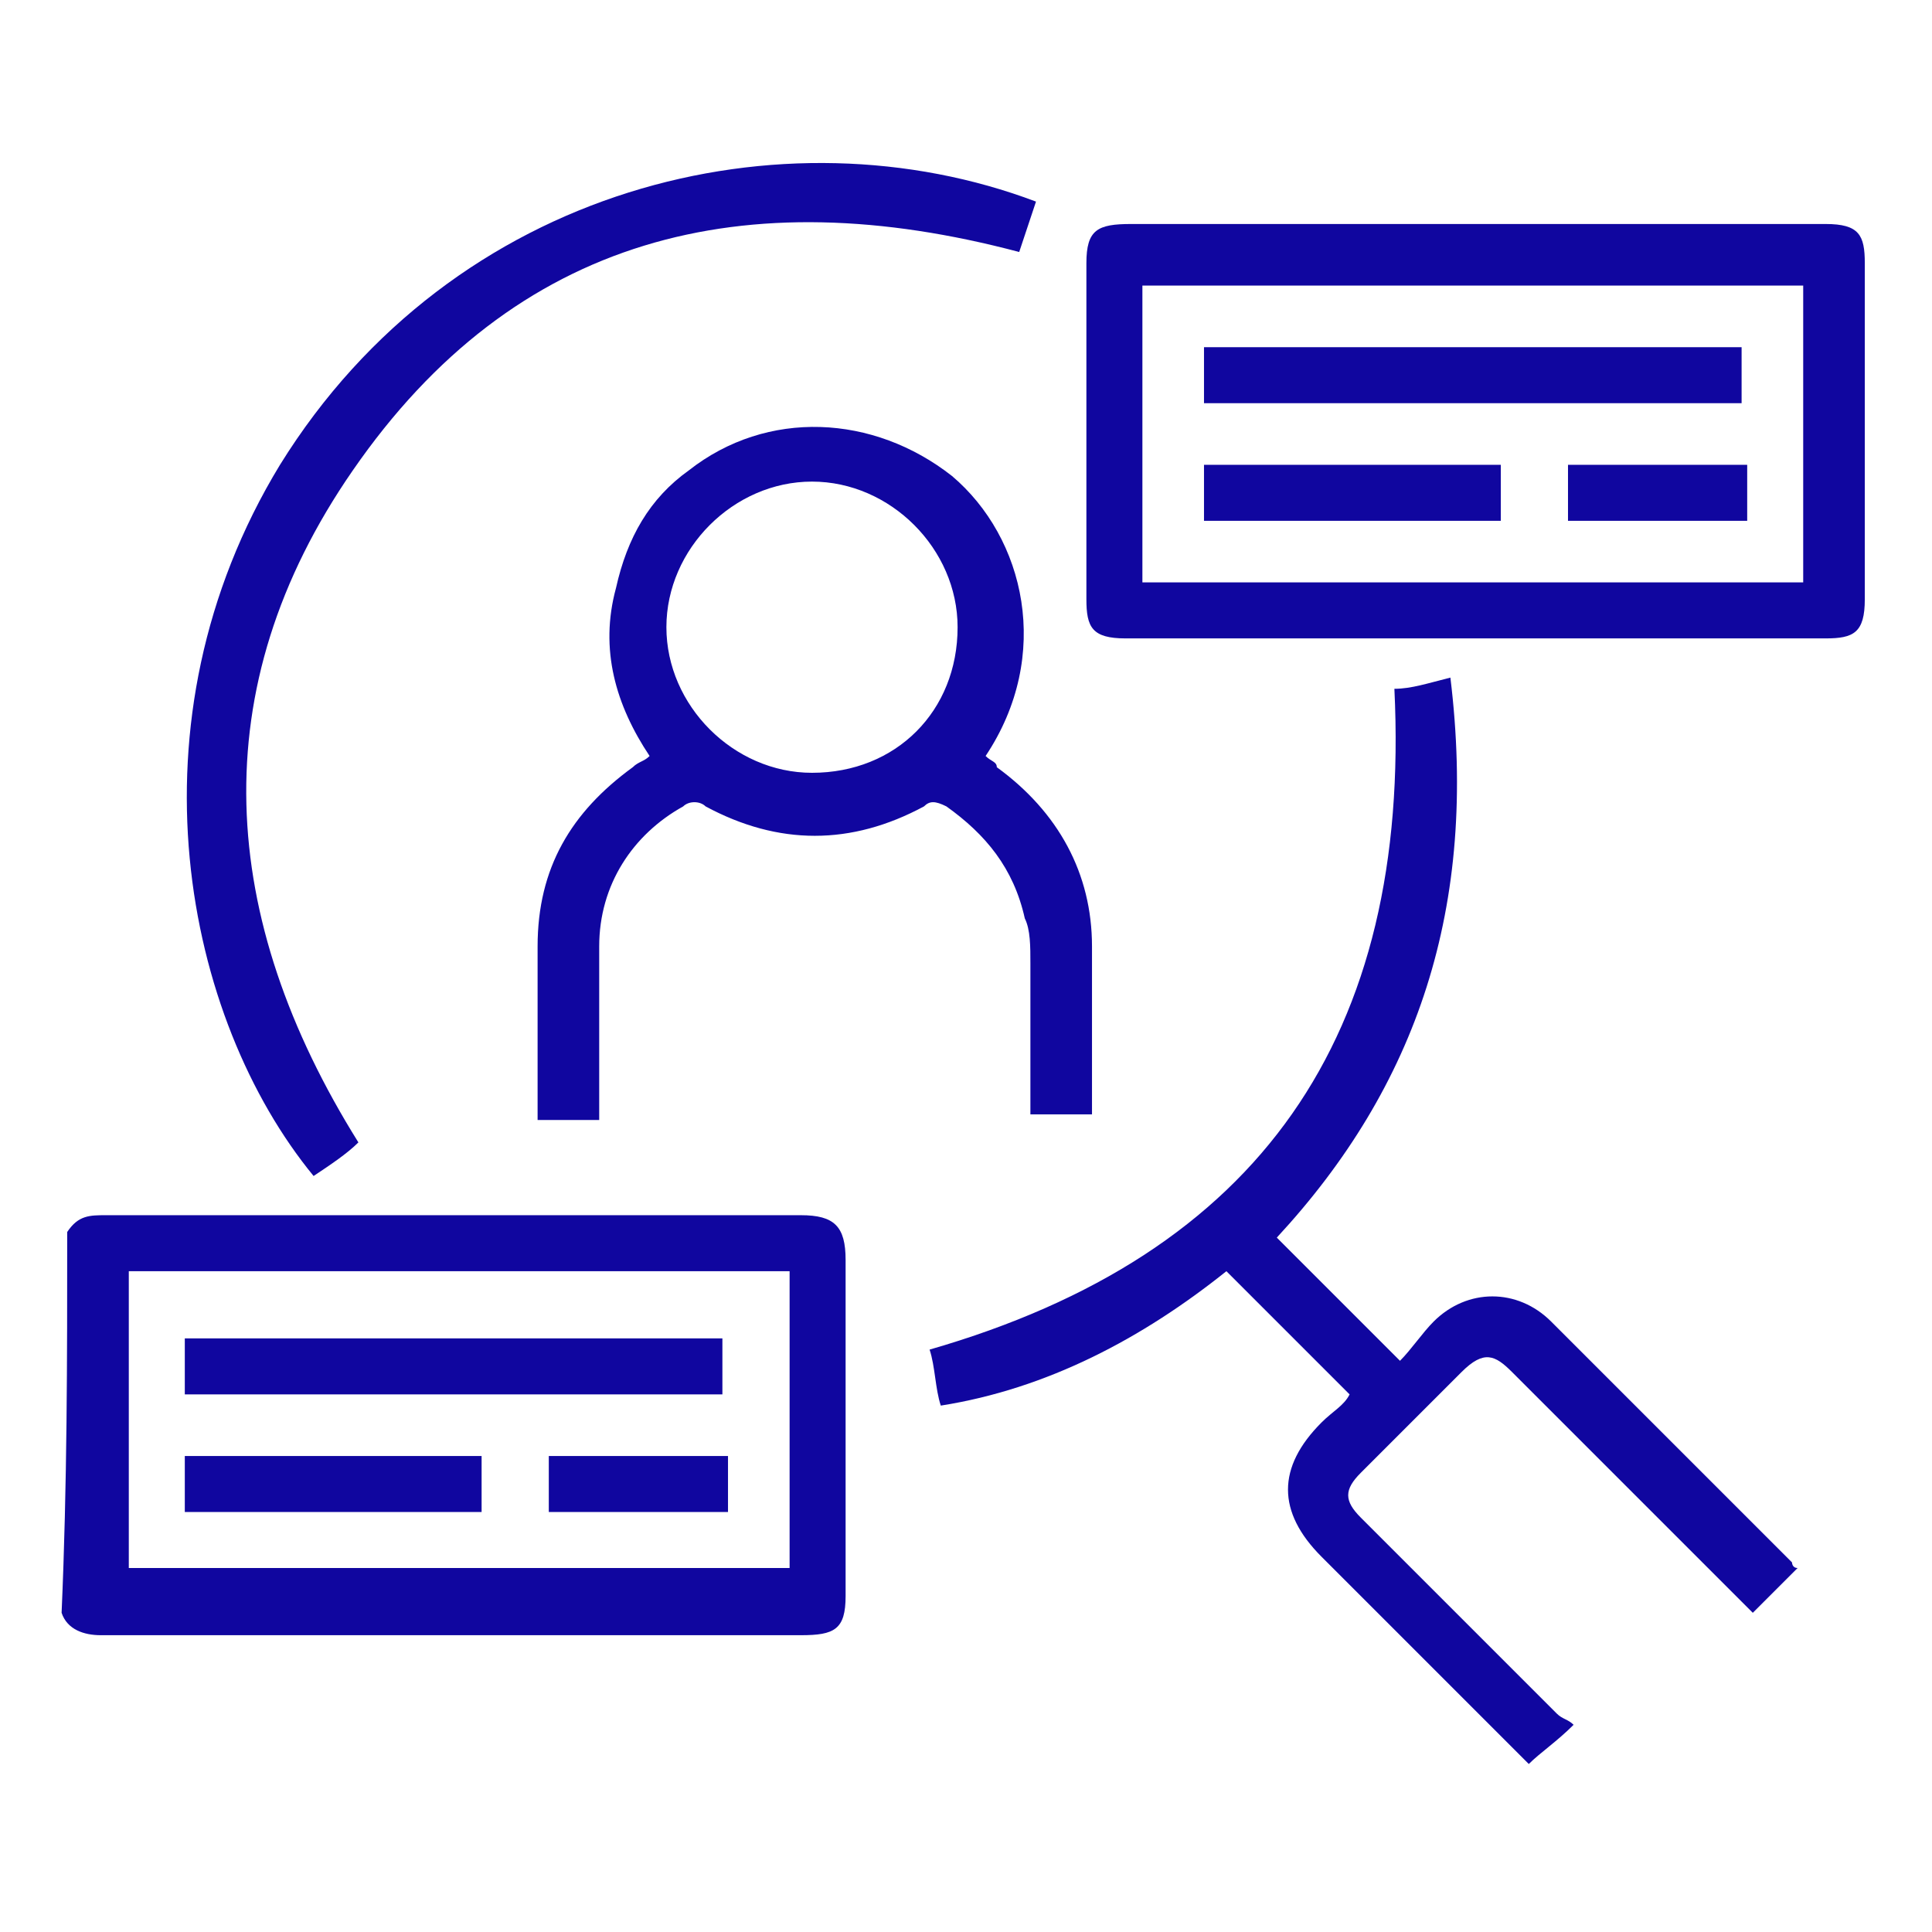
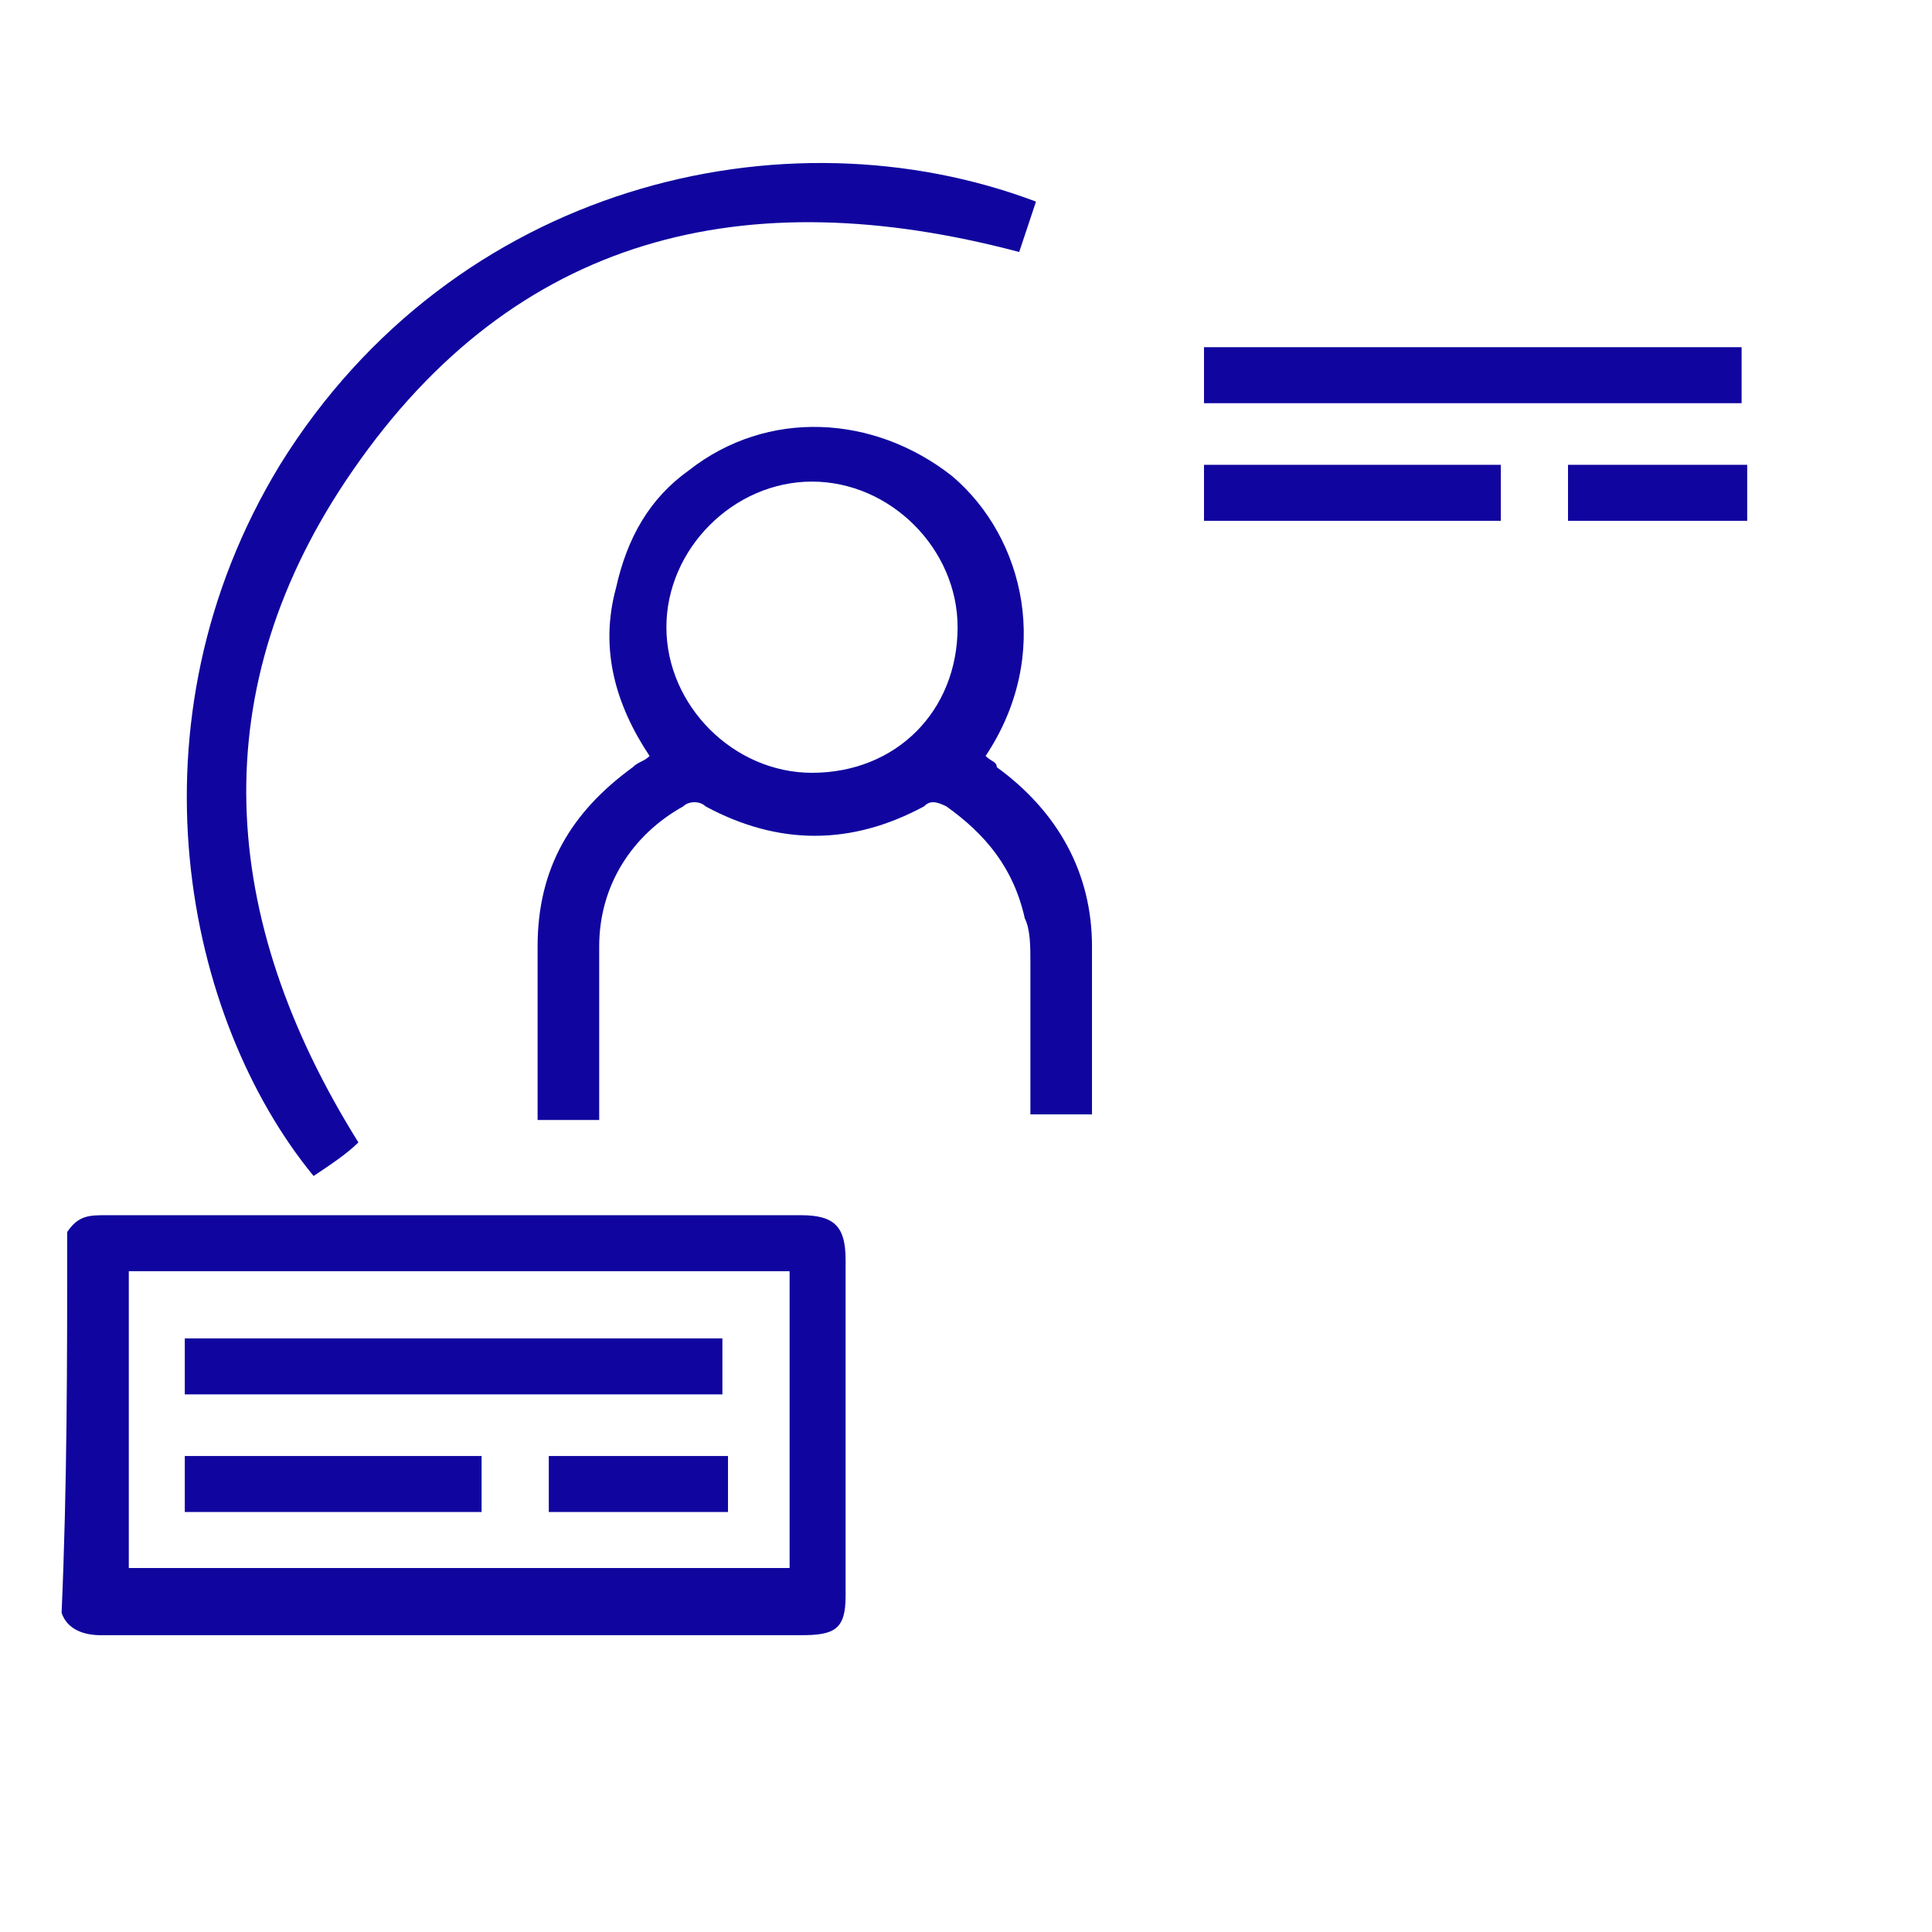
<svg xmlns="http://www.w3.org/2000/svg" version="1.1" id="Layer_1" x="0px" y="0px" viewBox="0 0 34.5 34.5" style="enable-background:new 0 0 34.5 34.5;" xml:space="preserve">
  <style type="text/css"> .st0{fill:#10069F;} </style>
  <g>
    <path class="st0" d="M1.2,22c0.2-0.3,0.4-0.3,0.7-0.3c4.1,0,8.3,0,12.4,0c0.6,0,0.8,0.2,0.8,0.8c0,2,0,4,0,6c0,0.6-0.2,0.7-0.8,0.7 c-4.2,0-8.3,0-12.5,0c-0.3,0-0.6-0.1-0.7-0.4C1.2,26.5,1.2,24.3,1.2,22z M2.3,22.7c0,1.8,0,3.6,0,5.3c3.9,0,7.8,0,11.8,0 c0-1.8,0-3.5,0-5.3C10.1,22.7,6.2,22.7,2.3,22.7z" />
-     <path class="st0" d="M26.4,4c2.1,0,4.1,0,6.2,0c0.6,0,0.7,0.2,0.7,0.7c0,2,0,4,0,6c0,0.6-0.2,0.7-0.7,0.7c-4.2,0-8.3,0-12.5,0 c-0.6,0-0.7-0.2-0.7-0.7c0-2,0-4,0-6c0-0.6,0.2-0.7,0.8-0.7C22.2,4,24.3,4,26.4,4z M32.2,10.4c0-1.8,0-3.6,0-5.3 c-3.9,0-7.8,0-11.8,0c0,1.8,0,3.5,0,5.3C24.4,10.4,28.3,10.4,32.2,10.4z" />
-     <path class="st0" d="M22.8,22.1c0.7,0.7,1.4,1.4,2.2,2.2c0.2-0.2,0.4-0.5,0.6-0.7c0.6-0.6,1.5-0.6,2.1,0c1.4,1.4,2.9,2.9,4.3,4.3 C32,27.9,32,28,32.1,28c-0.3,0.3-0.5,0.5-0.8,0.8c0,0-0.1-0.1-0.2-0.2c-1.4-1.4-2.7-2.7-4.1-4.1c-0.3-0.3-0.5-0.4-0.9,0 c-0.6,0.6-1.2,1.2-1.8,1.8c-0.3,0.3-0.3,0.5,0,0.8c1.2,1.2,2.3,2.3,3.5,3.5c0.1,0.1,0.2,0.1,0.3,0.2c-0.3,0.3-0.6,0.5-0.8,0.7 c0,0-0.1-0.1-0.1-0.1c-1.2-1.2-2.4-2.4-3.6-3.6c-0.8-0.8-0.8-1.6,0-2.4c0.2-0.2,0.4-0.3,0.5-0.5c-0.8-0.8-1.5-1.5-2.2-2.2 c-1.5,1.2-3.2,2.1-5.1,2.4c-0.1-0.3-0.1-0.7-0.2-1c5.9-1.7,8.6-5.6,8.3-11.8c0.3,0,0.6-0.1,1-0.2C26.4,16.2,25.3,19.4,22.8,22.1z" />
    <path class="st0" d="M19.5,19.9c-0.4,0-0.7,0-1.1,0c0-0.9,0-1.8,0-2.7c0-0.3,0-0.6-0.1-0.8c-0.2-0.9-0.7-1.5-1.4-2 c-0.2-0.1-0.3-0.1-0.4,0c-1.3,0.7-2.6,0.7-3.9,0c-0.1-0.1-0.3-0.1-0.4,0c-0.9,0.5-1.5,1.4-1.5,2.5c0,1,0,2,0,3.1 c-0.4,0-0.7,0-1.1,0c0-0.1,0-0.1,0-0.2c0-1,0-1.9,0-2.9c0-1.4,0.6-2.4,1.7-3.2c0.1-0.1,0.2-0.1,0.3-0.2c-0.6-0.9-0.9-1.9-0.6-3 c0.2-0.9,0.6-1.6,1.3-2.1c1.4-1.1,3.3-1,4.7,0.1c1.3,1.1,1.8,3.2,0.6,5c0.1,0.1,0.2,0.1,0.2,0.2c1.1,0.8,1.7,1.9,1.7,3.2 C19.5,17.9,19.5,18.9,19.5,19.9z M17.1,11.2c0-1.4-1.2-2.6-2.6-2.6c-1.4,0-2.6,1.2-2.6,2.6c0,1.4,1.2,2.6,2.6,2.6 C16,13.8,17.1,12.7,17.1,11.2z" />
    <path class="st0" d="M18.5,3.6c-0.1,0.3-0.2,0.6-0.3,0.9c-4.9-1.3-9-0.3-11.9,3.9c-2.7,3.9-2.4,8,0.1,12c-0.2,0.2-0.5,0.4-0.8,0.6 C3.3,18.2,2.2,12.9,5,8.3C8.1,3.3,14,1.9,18.5,3.6z" />
    <path class="st0" d="M3.3,24.9c0-0.4,0-0.7,0-1c3.2,0,6.4,0,9.6,0c0,0.3,0,0.7,0,1C9.7,24.9,6.5,24.9,3.3,24.9z" />
    <path class="st0" d="M3.3,26c1.8,0,3.5,0,5.3,0c0,0.3,0,0.7,0,1c-1.8,0-3.5,0-5.3,0C3.3,26.7,3.3,26.3,3.3,26z" />
-     <path class="st0" d="M9.8,27c0-0.3,0-0.7,0-1c1.1,0,2.1,0,3.2,0c0,0.3,0,0.7,0,1C11.9,27,10.8,27,9.8,27z" />
+     <path class="st0" d="M9.8,27c0-0.3,0-0.7,0-1c1.1,0,2.1,0,3.2,0c0,0.3,0,0.7,0,1C11.9,27,10.8,27,9.8,27" />
    <path class="st0" d="M21.5,7.2c0-0.3,0-0.7,0-1c3.2,0,6.4,0,9.6,0c0,0.3,0,0.7,0,1C28,7.2,24.8,7.2,21.5,7.2z" />
    <path class="st0" d="M21.5,9.3c0-0.3,0-0.7,0-1c1.8,0,3.5,0,5.3,0c0,0.3,0,0.7,0,1C25.1,9.3,23.3,9.3,21.5,9.3z" />
    <path class="st0" d="M31.2,9.3c-1.1,0-2.1,0-3.2,0c0-0.3,0-0.7,0-1c1.1,0,2.1,0,3.2,0C31.2,8.6,31.2,8.9,31.2,9.3z" />
  </g>
</svg>